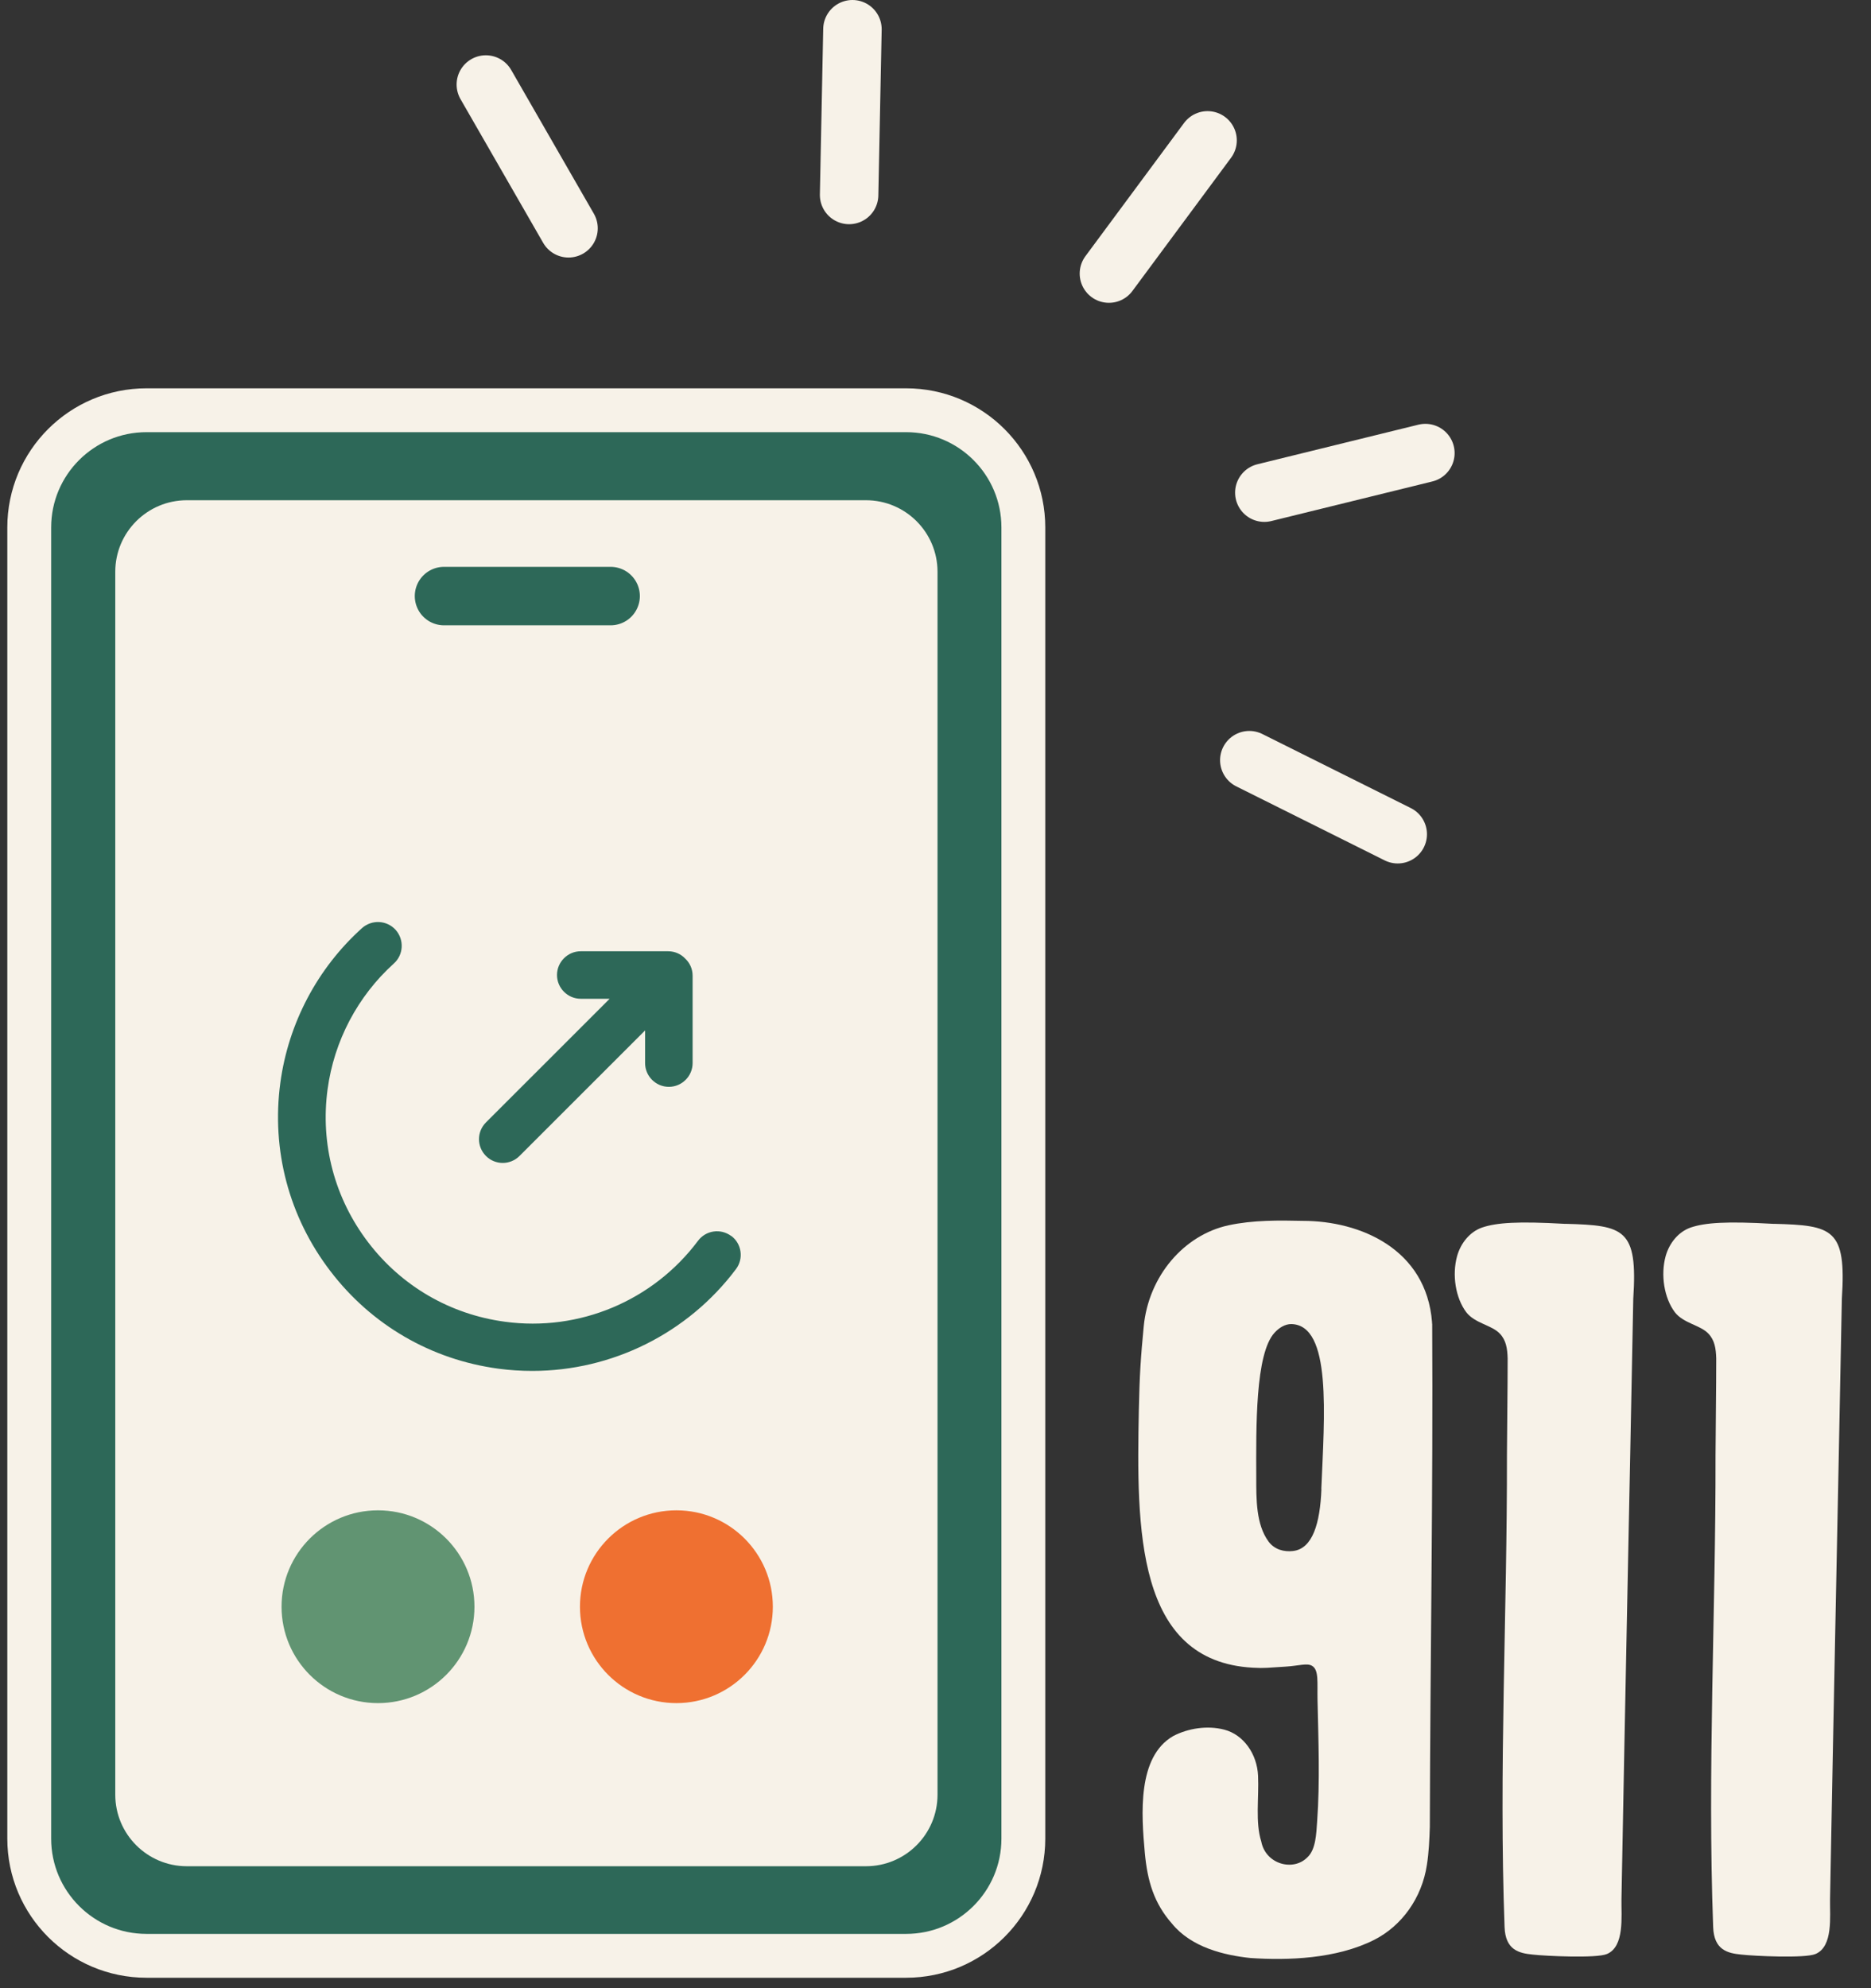
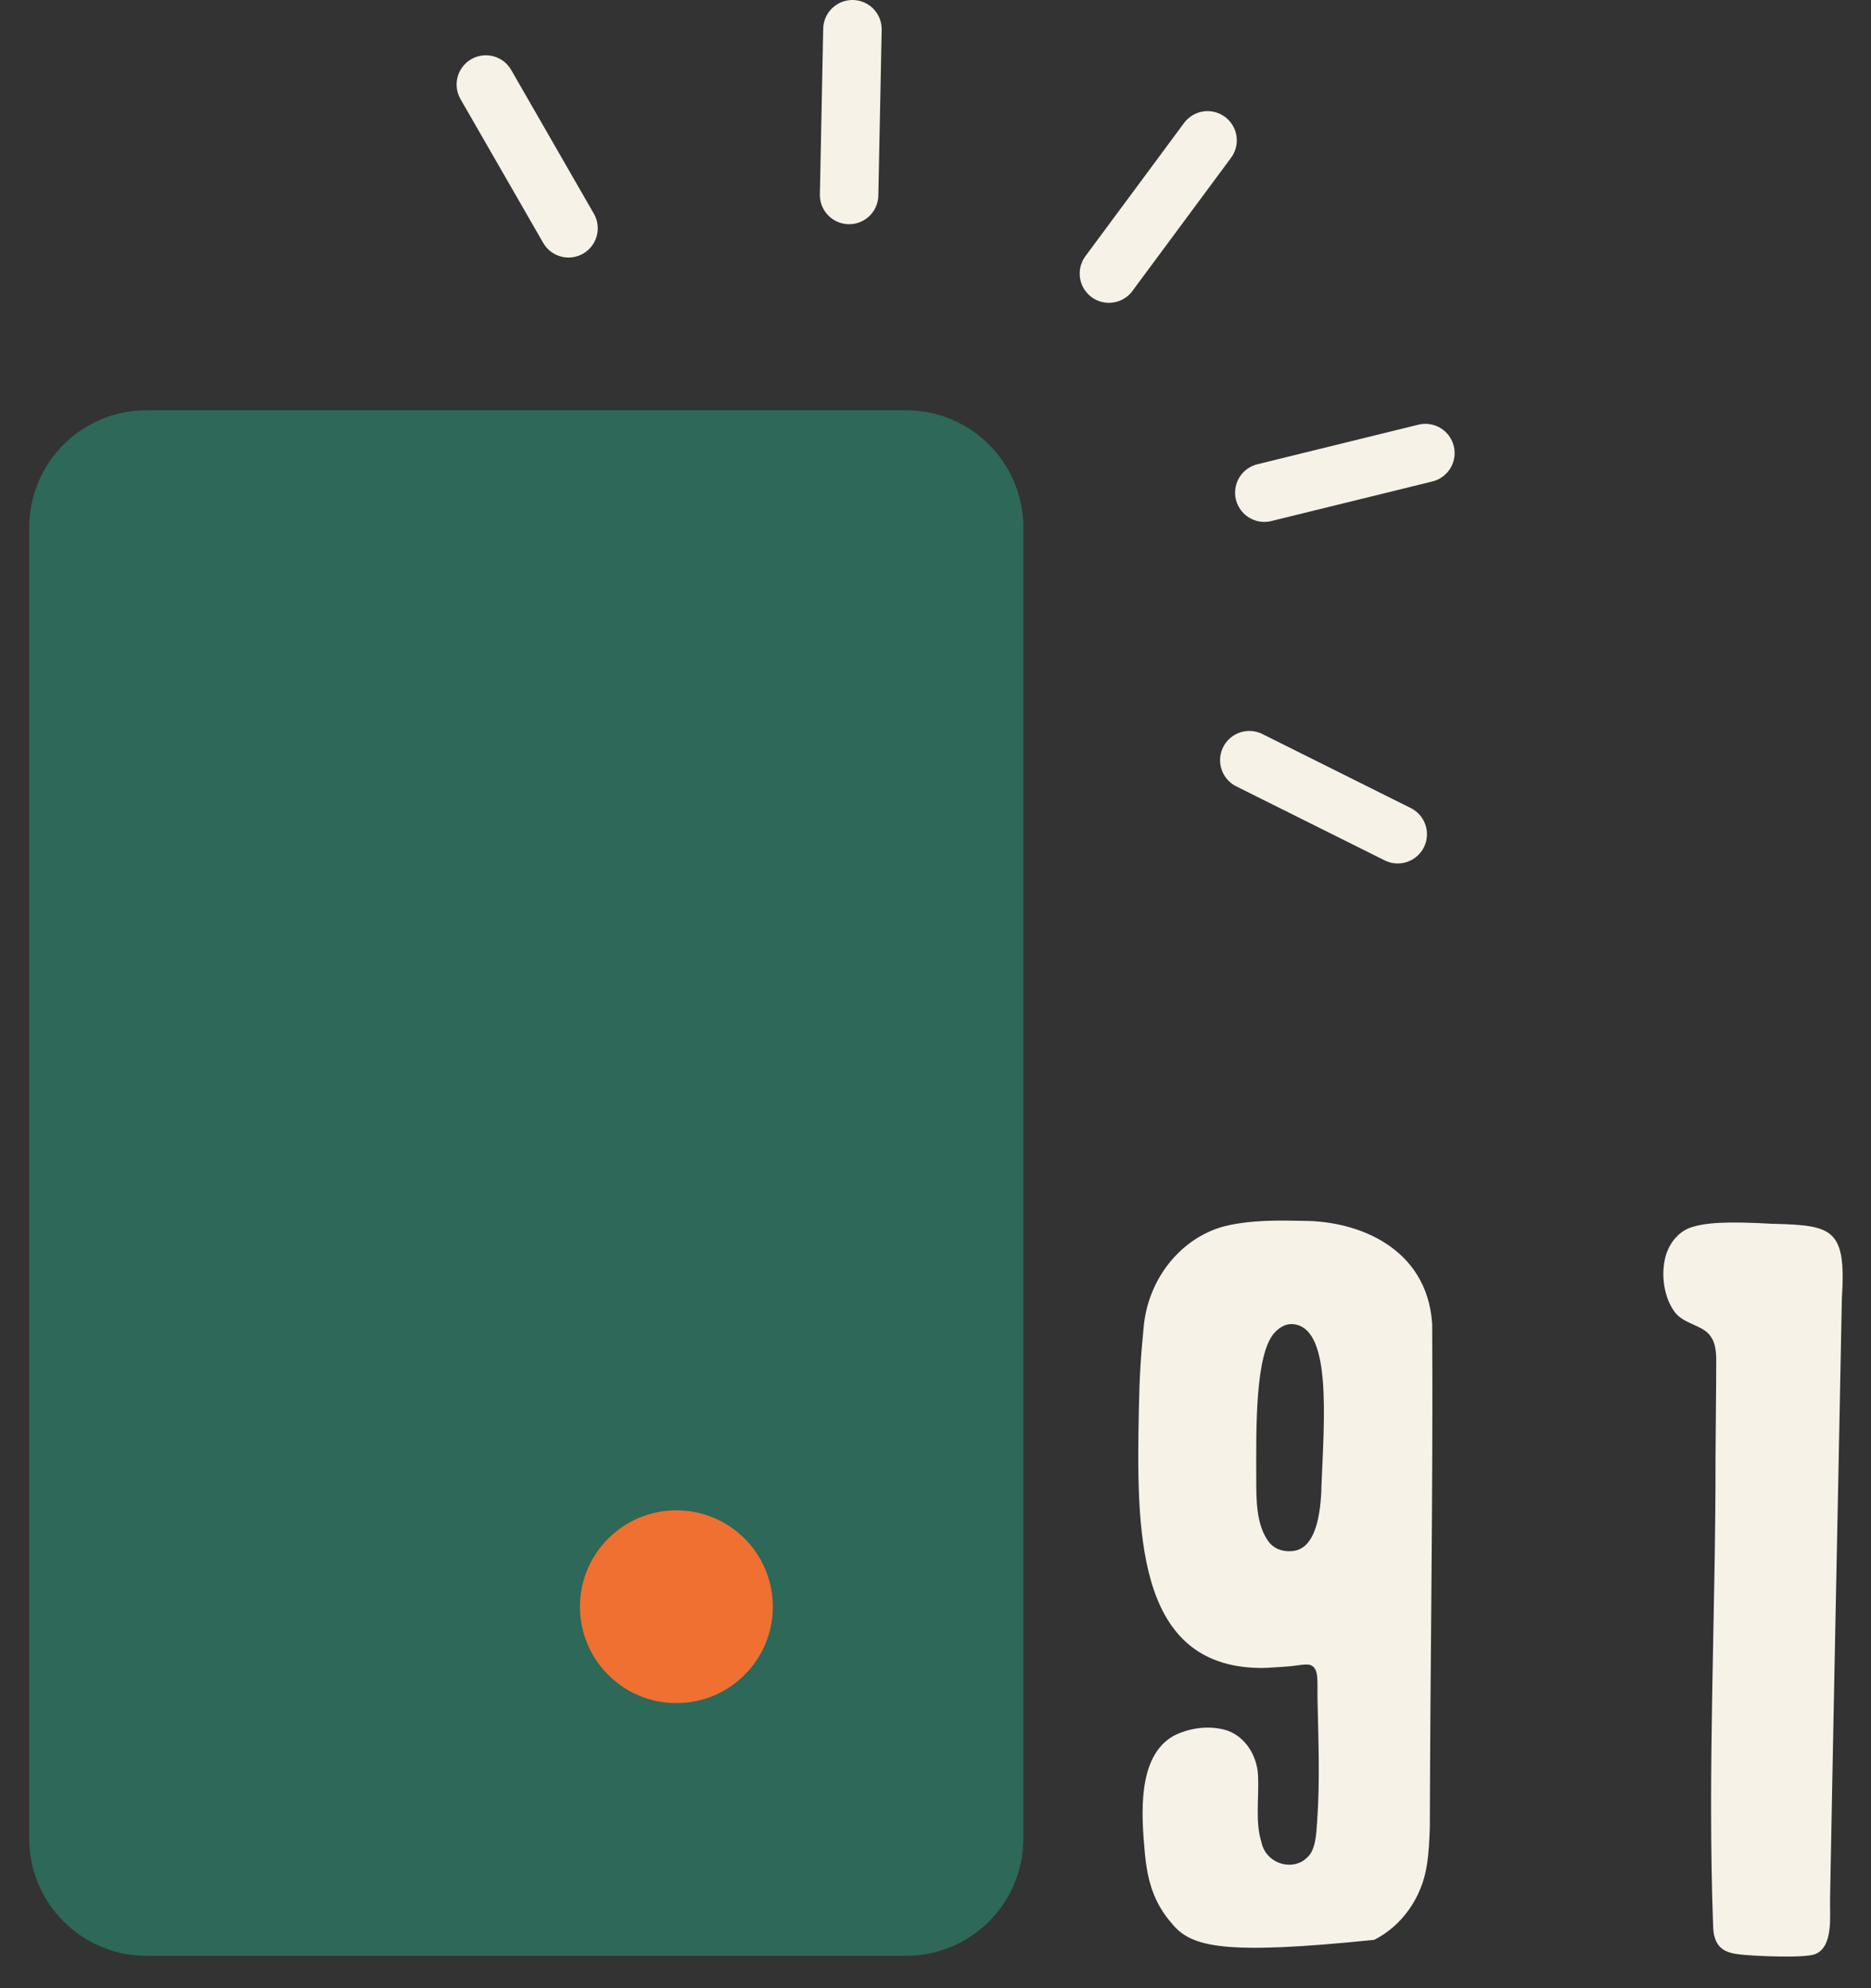
<svg xmlns="http://www.w3.org/2000/svg" width="64" height="68" viewBox="0 0 64 68" fill="none">
  <rect x="0" y="0" width="64" height="68" fill="#333333" stroke="none" />
  <path d="M30.994 14.031H5.012C2.796 14.031 1 15.826 1 18.041V62.884C1 65.098 2.796 66.893 5.012 66.893H30.994C33.209 66.893 35.005 65.098 35.005 62.884V18.041C35.005 15.826 33.209 14.031 30.994 14.031Z" fill="#2D6858" />
-   <path d="M29.621 17.109H6.391C5.039 17.109 3.943 18.205 3.943 19.556V61.382C3.943 62.733 5.039 63.829 6.391 63.829H29.621C30.973 63.829 32.069 62.733 32.069 61.382V19.556C32.069 18.205 30.973 17.109 29.621 17.109Z" fill="#F7F2E8" />
  <path d="M23.137 58.25C24.959 58.25 26.436 56.774 26.436 54.953C26.436 53.132 24.959 51.656 23.137 51.656C21.315 51.656 19.838 53.132 19.838 54.953C19.838 56.774 21.315 58.25 23.137 58.25Z" fill="#EF7031" />
-   <path d="M12.93 58.25C14.752 58.25 16.229 56.774 16.229 54.953C16.229 53.132 14.752 51.656 12.93 51.656C11.108 51.656 9.631 53.132 9.631 54.953C9.631 56.774 11.108 58.25 12.93 58.25Z" fill="#619472" />
  <path d="M25.013 42.275C24.652 42.004 24.143 42.08 23.877 42.437C22.342 44.489 19.813 45.553 17.27 45.206C15.397 44.954 13.738 43.99 12.593 42.489C11.447 40.987 10.953 39.13 11.205 37.258C11.428 35.6 12.236 34.07 13.472 32.954C13.805 32.655 13.833 32.142 13.534 31.804C13.235 31.472 12.721 31.443 12.384 31.742C10.858 33.115 9.864 34.997 9.589 37.035C9.28 39.334 9.883 41.619 11.295 43.467C12.702 45.315 14.746 46.503 17.051 46.812C17.436 46.864 17.826 46.888 18.211 46.888C20.925 46.888 23.521 45.61 25.175 43.406C25.446 43.045 25.37 42.536 25.013 42.27V42.275Z" fill="#2D6858" />
  <path d="M17.194 39.775C17.403 39.775 17.612 39.695 17.769 39.538L22.066 35.243V36.359C22.066 36.806 22.432 37.172 22.879 37.172C23.326 37.172 23.692 36.806 23.692 36.359V33.371C23.692 33.143 23.597 32.934 23.44 32.787C23.293 32.63 23.083 32.535 22.855 32.535H19.865C19.419 32.535 19.053 32.901 19.053 33.347C19.053 33.794 19.419 34.16 19.865 34.16H20.854L16.624 38.388C16.305 38.706 16.305 39.219 16.624 39.538C16.78 39.695 16.99 39.775 17.199 39.775H17.194Z" fill="#2D6858" />
-   <path d="M45.197 50.934C45.301 48.416 45.563 45.314 44.17 45.286C43.956 45.286 43.756 45.409 43.599 45.58C42.934 46.298 42.967 48.825 42.972 50.531C42.972 51.272 42.962 52.136 43.39 52.721C43.599 53.006 43.932 53.082 44.227 53.048C44.902 52.972 45.154 52.098 45.201 50.934H45.197ZM48.99 45.271C49.023 50.949 48.923 56.74 48.909 62.484C48.895 62.916 48.876 63.358 48.809 63.781C48.638 64.921 47.944 65.871 47.008 66.346C45.71 67.002 44.051 67.054 42.772 66.968C41.874 66.873 40.752 66.607 40.087 65.79C39.474 65.092 39.25 64.341 39.16 63.372C39.041 62.051 38.898 60.089 40.13 59.377C40.638 59.111 41.299 59.006 41.879 59.158C42.535 59.329 43.001 59.985 43.034 60.74C43.067 61.495 42.934 62.322 43.143 62.982C43.291 63.761 44.236 64.018 44.721 63.524C45.011 63.258 45.025 62.712 45.054 62.303C45.154 60.925 45.097 59.533 45.068 58.156C45.054 57.529 45.12 57.115 44.878 56.973C44.707 56.873 44.426 56.973 43.989 57.001C43.357 57.039 43.272 57.063 42.853 57.039C38.851 56.816 38.875 52.298 38.956 48.217C38.979 47.039 39.022 46.407 39.122 45.371C39.288 43.637 40.505 42.236 42.021 41.908C42.858 41.727 43.752 41.737 44.569 41.756C46.518 41.756 48.79 42.711 48.985 45.224V45.267L48.99 45.271Z" fill="#F7F2E8" />
-   <path d="M53.548 41.857C55.559 41.91 56.025 42.028 55.868 44.418C55.735 51.392 55.597 57.763 55.464 64.965C55.454 65.54 55.578 66.576 54.965 66.832C54.603 66.984 52.854 66.899 52.431 66.851C51.956 66.804 51.495 66.695 51.466 65.911C51.267 60.523 51.557 55.179 51.547 49.777C51.552 48.675 51.571 47.554 51.571 46.461C51.561 46.124 51.519 45.839 51.305 45.615C51.034 45.321 50.449 45.264 50.154 44.879C49.788 44.389 49.665 43.606 49.841 42.964C49.969 42.504 50.288 42.128 50.691 41.986C51.191 41.815 51.932 41.767 53.505 41.857H53.544H53.548Z" fill="#F7F2E8" />
+   <path d="M45.197 50.934C45.301 48.416 45.563 45.314 44.17 45.286C43.956 45.286 43.756 45.409 43.599 45.58C42.934 46.298 42.967 48.825 42.972 50.531C42.972 51.272 42.962 52.136 43.39 52.721C43.599 53.006 43.932 53.082 44.227 53.048C44.902 52.972 45.154 52.098 45.201 50.934H45.197ZM48.99 45.271C49.023 50.949 48.923 56.74 48.909 62.484C48.895 62.916 48.876 63.358 48.809 63.781C48.638 64.921 47.944 65.871 47.008 66.346C41.874 66.873 40.752 66.607 40.087 65.79C39.474 65.092 39.25 64.341 39.16 63.372C39.041 62.051 38.898 60.089 40.13 59.377C40.638 59.111 41.299 59.006 41.879 59.158C42.535 59.329 43.001 59.985 43.034 60.74C43.067 61.495 42.934 62.322 43.143 62.982C43.291 63.761 44.236 64.018 44.721 63.524C45.011 63.258 45.025 62.712 45.054 62.303C45.154 60.925 45.097 59.533 45.068 58.156C45.054 57.529 45.12 57.115 44.878 56.973C44.707 56.873 44.426 56.973 43.989 57.001C43.357 57.039 43.272 57.063 42.853 57.039C38.851 56.816 38.875 52.298 38.956 48.217C38.979 47.039 39.022 46.407 39.122 45.371C39.288 43.637 40.505 42.236 42.021 41.908C42.858 41.727 43.752 41.737 44.569 41.756C46.518 41.756 48.79 42.711 48.985 45.224V45.267L48.99 45.271Z" fill="#F7F2E8" />
  <path d="M60.683 41.857C62.694 41.91 63.16 42.028 63.003 44.418C62.87 51.392 62.732 57.763 62.599 64.965C62.589 65.54 62.713 66.576 62.099 66.832C61.738 66.984 59.989 66.899 59.566 66.851C59.091 66.804 58.63 66.695 58.601 65.911C58.401 60.523 58.691 55.179 58.682 49.777C58.687 48.675 58.706 47.554 58.706 46.461C58.696 46.124 58.653 45.839 58.44 45.615C58.169 45.321 57.584 45.264 57.289 44.879C56.923 44.389 56.8 43.606 56.975 42.964C57.104 42.504 57.422 42.128 57.826 41.986C58.325 41.815 59.067 41.767 60.64 41.857H60.678H60.683Z" fill="#F7F2E8" />
-   <path d="M30.994 14.031H5.012C2.796 14.031 1 15.826 1 18.041V62.884C1 65.098 2.796 66.893 5.012 66.893H30.994C33.209 66.893 35.005 65.098 35.005 62.884V18.041C35.005 15.826 33.209 14.031 30.994 14.031Z" stroke="#F7F2E8" stroke-width="1.5" stroke-linecap="round" stroke-linejoin="round" />
  <path d="M20.887 20.387H15.188" stroke="#2D6858" stroke-width="2" stroke-linecap="round" stroke-linejoin="round" />
  <path d="M19.447 7.808L16.619 2.891" stroke="#F7F2E8" stroke-width="2" stroke-linecap="round" stroke-linejoin="round" />
  <path d="M29.045 6.668L29.159 1" stroke="#F7F2E8" stroke-width="2" stroke-linecap="round" stroke-linejoin="round" />
  <path d="M37.932 9.357L41.306 4.801" stroke="#F7F2E8" stroke-width="2" stroke-linecap="round" stroke-linejoin="round" />
  <path d="M43.248 16.85L48.757 15.496" stroke="#F7F2E8" stroke-width="2" stroke-linecap="round" stroke-linejoin="round" />
  <path d="M42.734 26L47.811 28.532" stroke="#F7F2E8" stroke-width="2" stroke-linecap="round" stroke-linejoin="round" />
</svg>